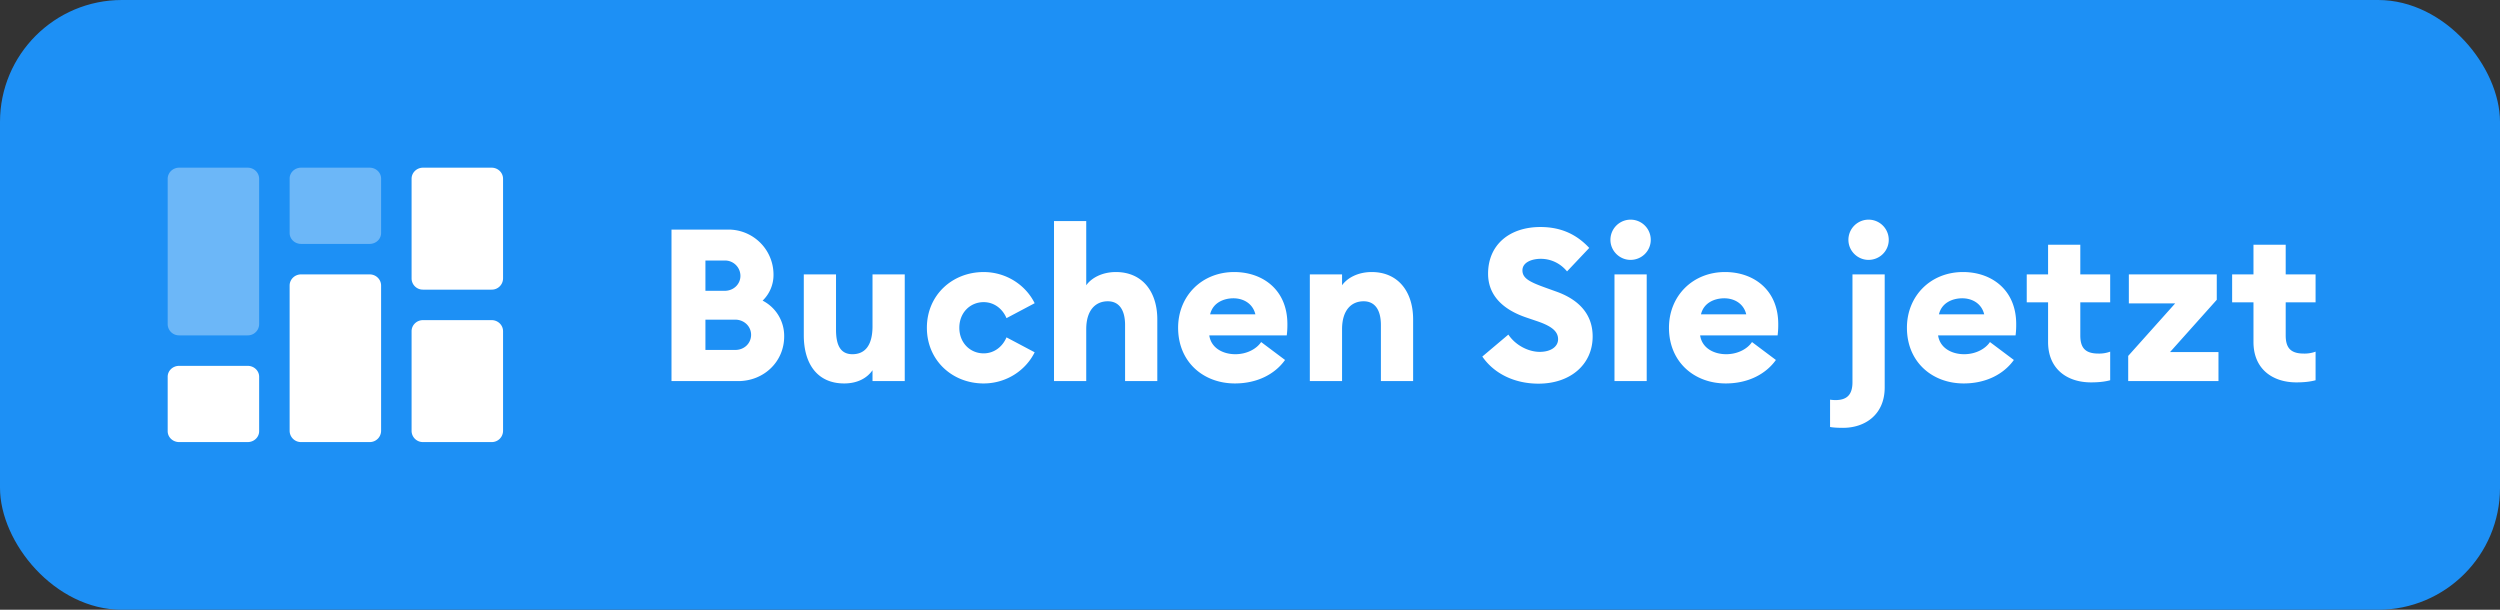
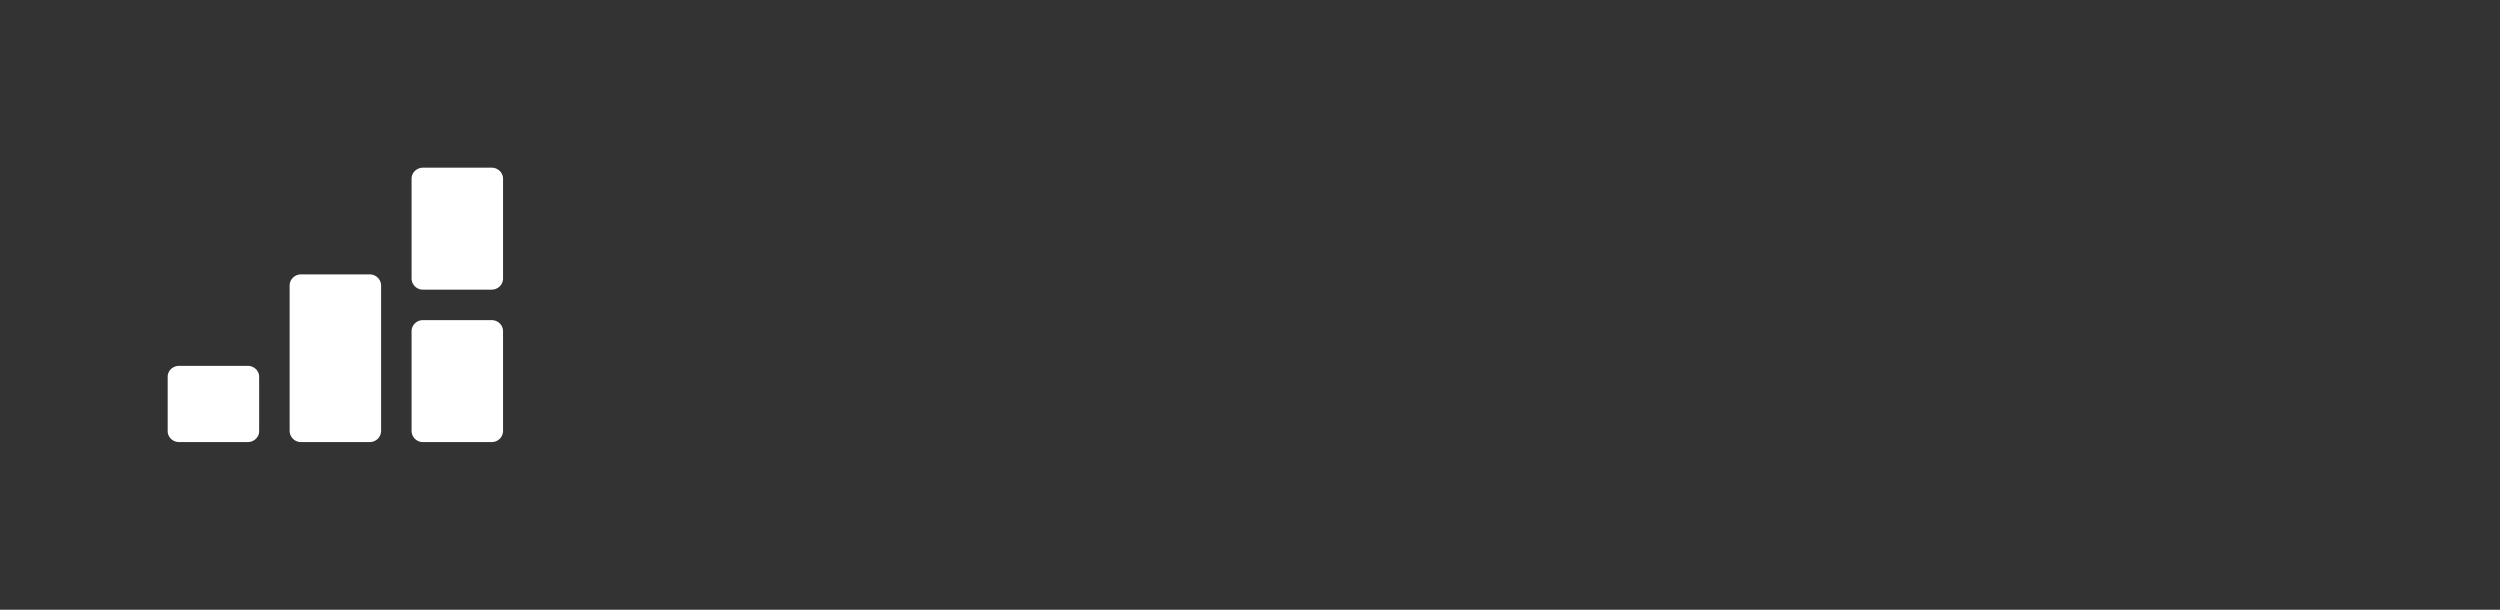
<svg xmlns="http://www.w3.org/2000/svg" width="164" height="40" viewBox="0 0 164 40" fill="none">
  <rect x="0" y="0" width="164" height="40" fill="#333333" stroke="none" />
-   <rect width="164" height="40" rx="8" fill="#1D90F5" />
  <path fill-rule="evenodd" clip-rule="evenodd" d="M16.25 29h-4.5c-.414 0-.75-.32-.75-.714v-3.572c0-.395.336-.714.75-.714h4.5c.414 0 .75.32.75.714v3.572c0 .395-.336.714-.75.714zm8 0h-4.5a.742.742 0 0 1-.75-.733v-9.534c0-.405.336-.733.75-.733h4.5c.414 0 .75.328.75.733v9.534a.742.742 0 0 1-.75.733zm8-10h-4.5a.739.739 0 0 1-.75-.727v-6.546c0-.402.336-.727.75-.727h4.5c.414 0 .75.325.75.727v6.546a.739.739 0 0 1-.75.727zm0 10h-4.5a.739.739 0 0 1-.75-.727v-6.546c0-.402.336-.727.75-.727h4.5c.414 0 .75.325.75.727v6.546a.739.739 0 0 1-.75.727z" fill="#fff" />
-   <path opacity=".35" fill-rule="evenodd" clip-rule="evenodd" d="M16.25 22h-4.5a.742.742 0 0 1-.75-.733v-9.534c0-.405.336-.733.75-.733h4.5c.414 0 .75.328.75.733v9.534a.742.742 0 0 1-.75.733zm8-6h-4.5c-.414 0-.75-.32-.75-.714v-3.572c0-.395.336-.714.75-.714h4.5c.414 0 .75.32.75.714v3.572c0 .395-.336.714-.75.714z" fill="#fff" />
-   <path d="M44.05 25h4.368c1.708 0 3.024-1.288 3.024-2.926a2.598 2.598 0 0 0-1.414-2.352 2.34 2.34 0 0 0 .714-1.708 2.955 2.955 0 0 0-2.954-2.954H44.05V25zm2.226-5.922V17.09h1.26a1.01 1.01 0 0 1 1.036 1.008c0 .532-.434.98-1.036.98h-1.26zm0 3.878v-1.988h1.946c.602 0 1.05.448 1.05.994 0 .56-.448.994-1.036.994h-1.96zm9.099 2.198c.91 0 1.526-.378 1.862-.868V25h2.114v-7h-2.114v3.402c0 1.288-.518 1.834-1.316 1.834-.784 0-1.078-.588-1.078-1.61V18h-2.114v3.99c0 1.904.91 3.164 2.646 3.164zm9.153 0c1.456 0 2.744-.826 3.346-2.044l-1.848-.98c-.252.602-.798 1.05-1.498 1.05-.882 0-1.596-.686-1.596-1.68 0-.994.714-1.68 1.596-1.68.7 0 1.246.448 1.498 1.05l1.848-.98c-.602-1.218-1.89-2.044-3.346-2.044-2.058 0-3.724 1.512-3.724 3.654s1.666 3.654 3.724 3.654zM69.143 25h2.114v-3.402c0-1.26.617-1.834 1.414-1.834.756 0 1.134.588 1.134 1.554V25h2.114v-4.046c0-1.834-.993-3.108-2.715-3.108-.91 0-1.61.392-1.947.868V14.5h-2.114V25zm11.866.154c1.47 0 2.632-.616 3.29-1.54l-1.568-1.176c-.266.406-.882.798-1.694.798-.798 0-1.582-.392-1.708-1.232h5.082c.042-.336.042-.56.042-.742 0-2.268-1.638-3.416-3.486-3.416-2.128 0-3.682 1.568-3.682 3.654 0 2.254 1.666 3.654 3.724 3.654zm-.098-5.586c.616 0 1.26.308 1.442 1.05h-2.968c.182-.77.91-1.05 1.526-1.05zM85.925 25h2.114v-3.402c0-1.26.616-1.834 1.414-1.834.756 0 1.134.588 1.134 1.554V25h2.114v-4.046c0-1.834-.994-3.108-2.716-3.108-.91 0-1.61.392-1.946.868V18h-2.114v7zm14.997.168c2.1 0 3.542-1.26 3.556-3.066.014-1.498-.924-2.45-2.366-2.968l-.7-.252c-1.05-.378-1.54-.616-1.54-1.148 0-.518.602-.756 1.204-.756.63 0 1.26.266 1.722.826l1.456-1.54c-.924-.994-2.002-1.372-3.206-1.372-1.988 0-3.43 1.134-3.43 3.066 0 1.358.896 2.324 2.506 2.87l.7.238c.994.336 1.386.686 1.386 1.19 0 .476-.462.826-1.204.826-.728 0-1.582-.42-2.058-1.134L97.24 23.39c.77 1.12 2.114 1.778 3.682 1.778zm6.038-8.12c.742 0 1.33-.588 1.33-1.316a1.323 1.323 0 0 0-2.646 0c0 .728.602 1.316 1.316 1.316zM105.91 25h2.114v-7h-2.114v7zm7.299.154c1.47 0 2.632-.616 3.29-1.54l-1.568-1.176c-.266.406-.882.798-1.694.798-.798 0-1.582-.392-1.708-1.232h5.082c.042-.336.042-.56.042-.742 0-2.268-1.638-3.416-3.486-3.416-2.128 0-3.682 1.568-3.682 3.654 0 2.254 1.666 3.654 3.724 3.654zm-.098-5.586c.616 0 1.26.308 1.442 1.05h-2.968c.182-.77.91-1.05 1.526-1.05zm9.461-2.52c.742 0 1.33-.588 1.33-1.316a1.323 1.323 0 0 0-2.646 0c0 .728.602 1.316 1.316 1.316zm1.064 8.372V18h-2.114v7.07c0 .84-.378 1.176-1.12 1.176-.098 0-.266-.014-.35-.028v1.792c.224.042.532.056.854.056 1.442 0 2.73-.868 2.73-2.646zm5.183-.266c1.47 0 2.632-.616 3.29-1.54l-1.568-1.176c-.266.406-.882.798-1.694.798-.798 0-1.582-.392-1.708-1.232h5.082c.042-.336.042-.56.042-.742 0-2.268-1.638-3.416-3.486-3.416-2.128 0-3.682 1.568-3.682 3.654 0 2.254 1.666 3.654 3.724 3.654zm-.098-5.586c.616 0 1.26.308 1.442 1.05h-2.968c.182-.77.91-1.05 1.526-1.05zm8.447 5.516c.56 0 .952-.056 1.26-.14v-1.876a2.061 2.061 0 0 1-.77.126c-.84 0-1.19-.35-1.19-1.19v-2.17h1.96V18h-1.96v-1.946h-2.114V18h-1.4v1.834h1.4v2.604c0 1.778 1.26 2.646 2.814 2.646zM139.61 25h5.922v-1.904h-3.178l3.066-3.43V18h-5.768v1.904h3.038l-3.08 3.444V25zm11.032.084c.56 0 .952-.056 1.26-.14v-1.876a2.061 2.061 0 0 1-.77.126c-.84 0-1.19-.35-1.19-1.19v-2.17h1.96V18h-1.96v-1.946h-2.114V18h-1.4v1.834h1.4v2.604c0 1.778 1.26 2.646 2.814 2.646z" fill="#fff" />
</svg>